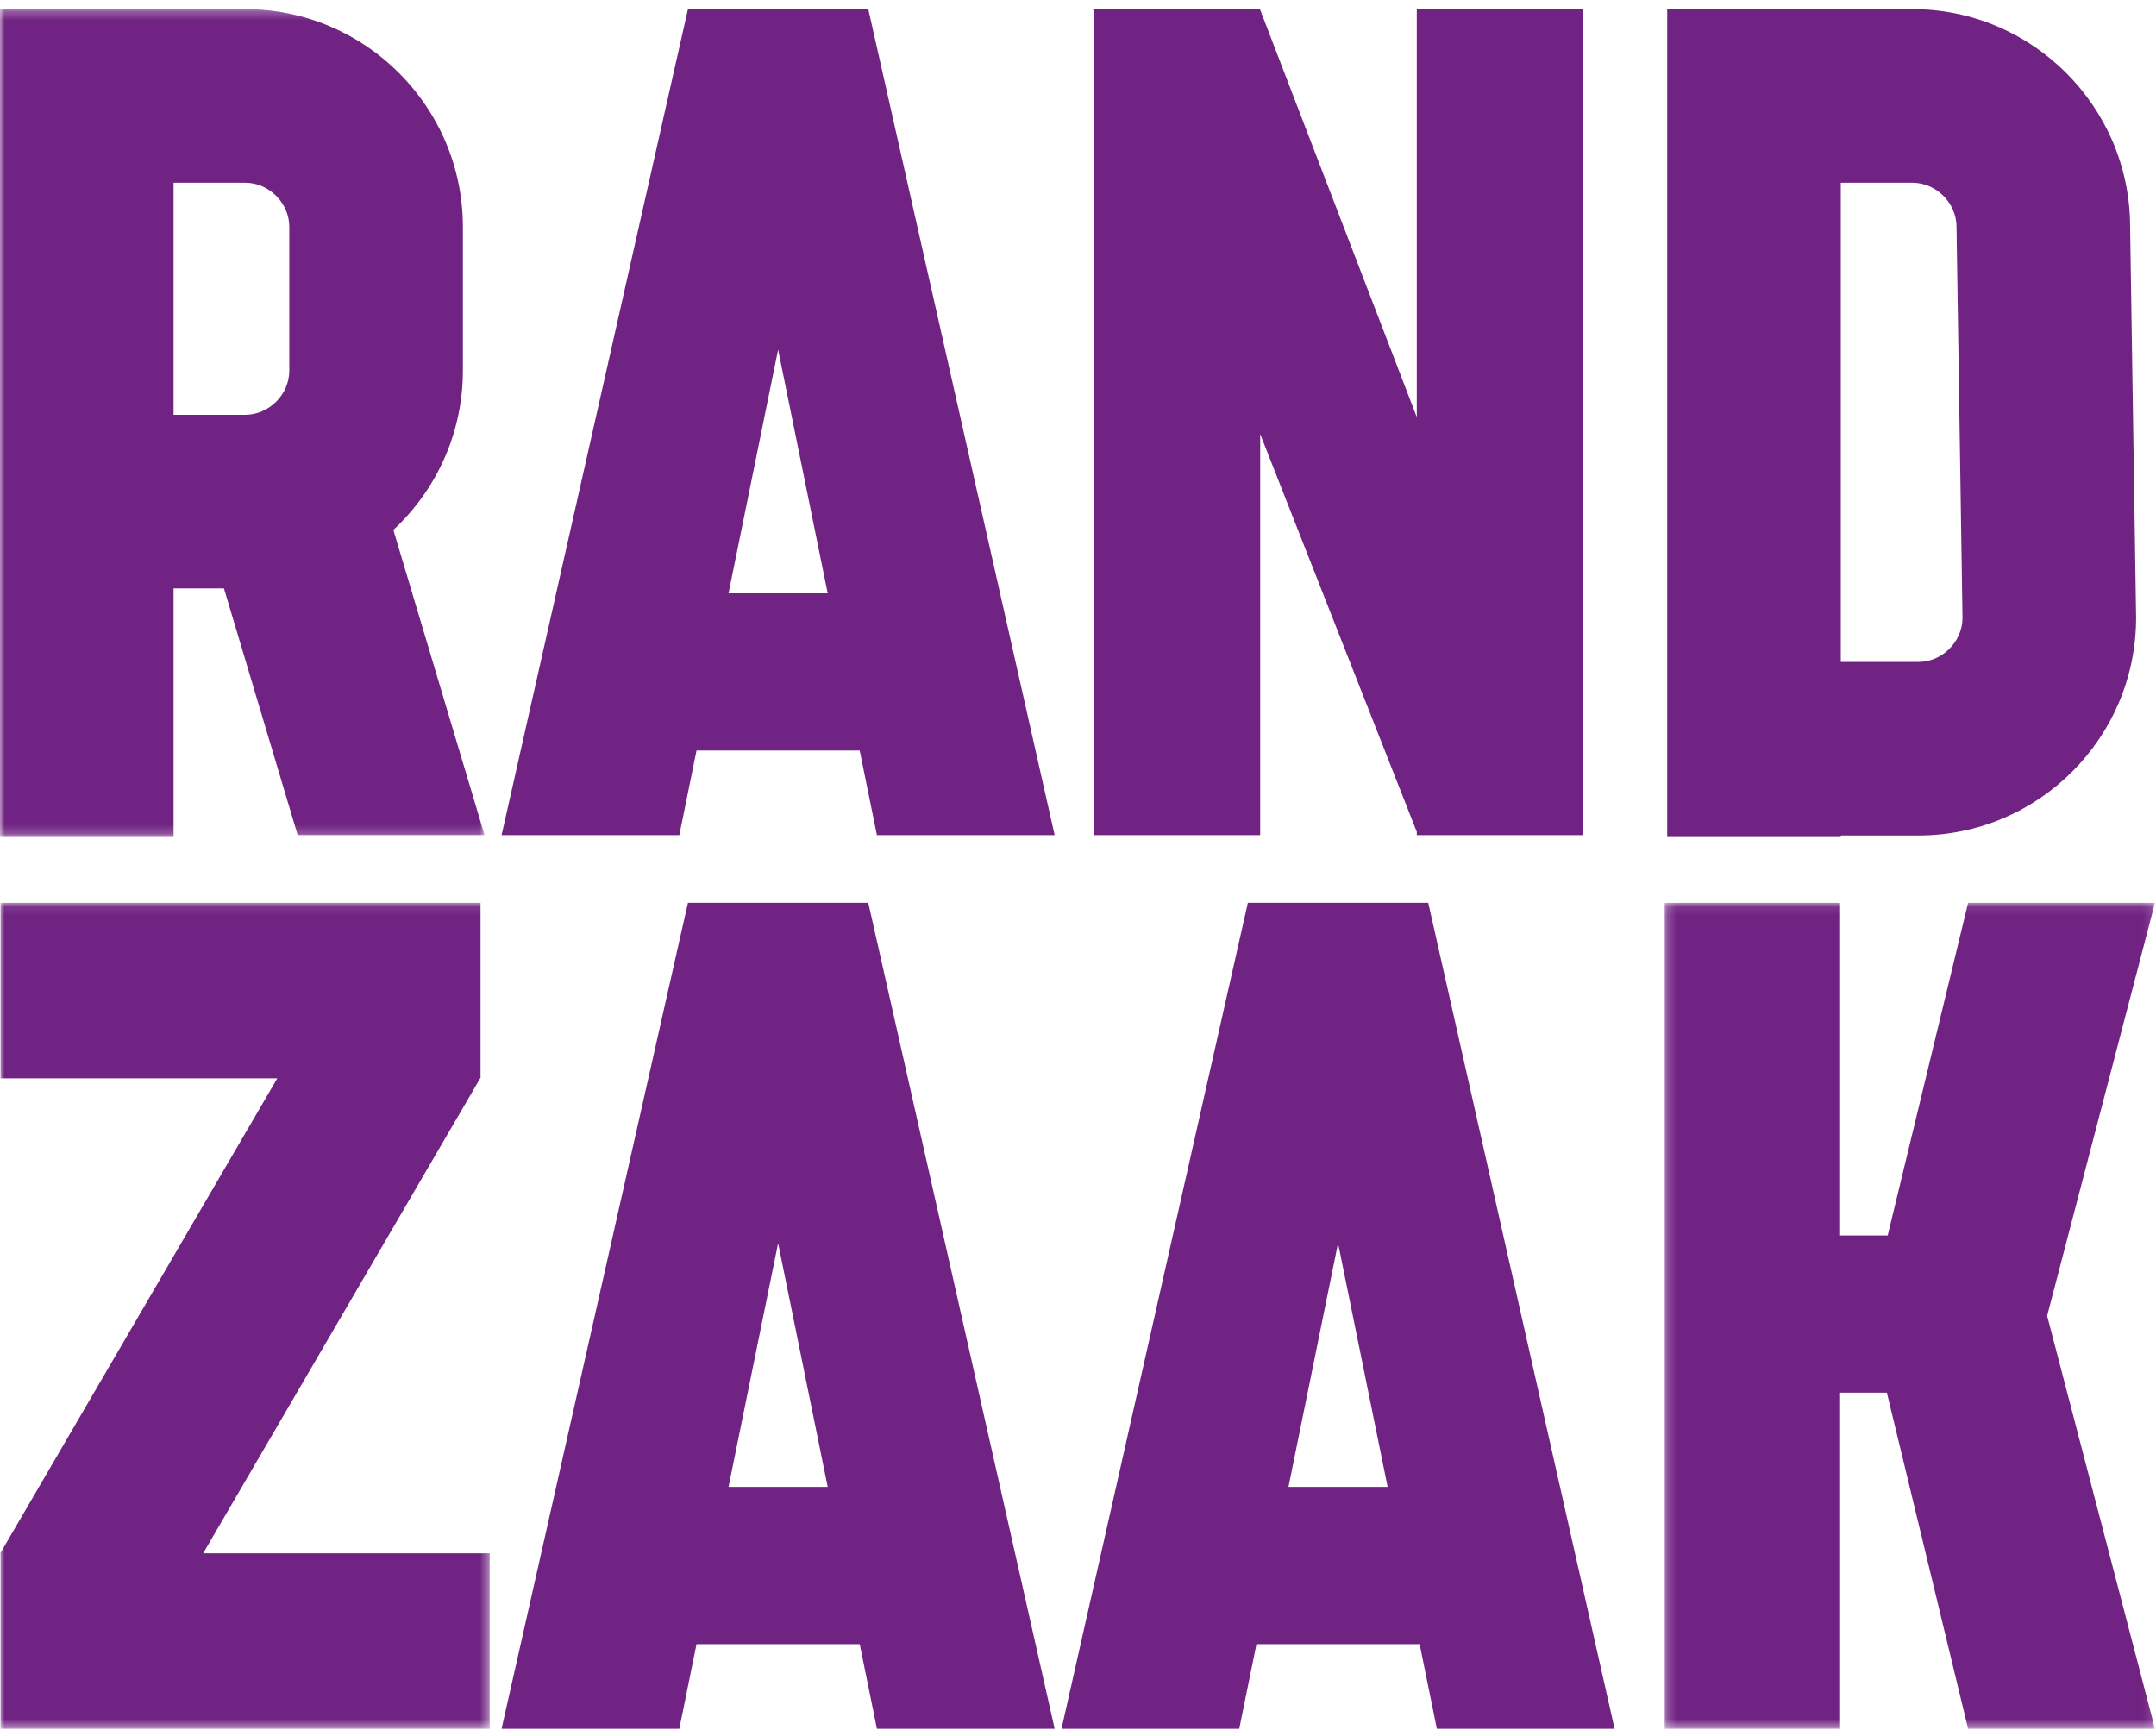
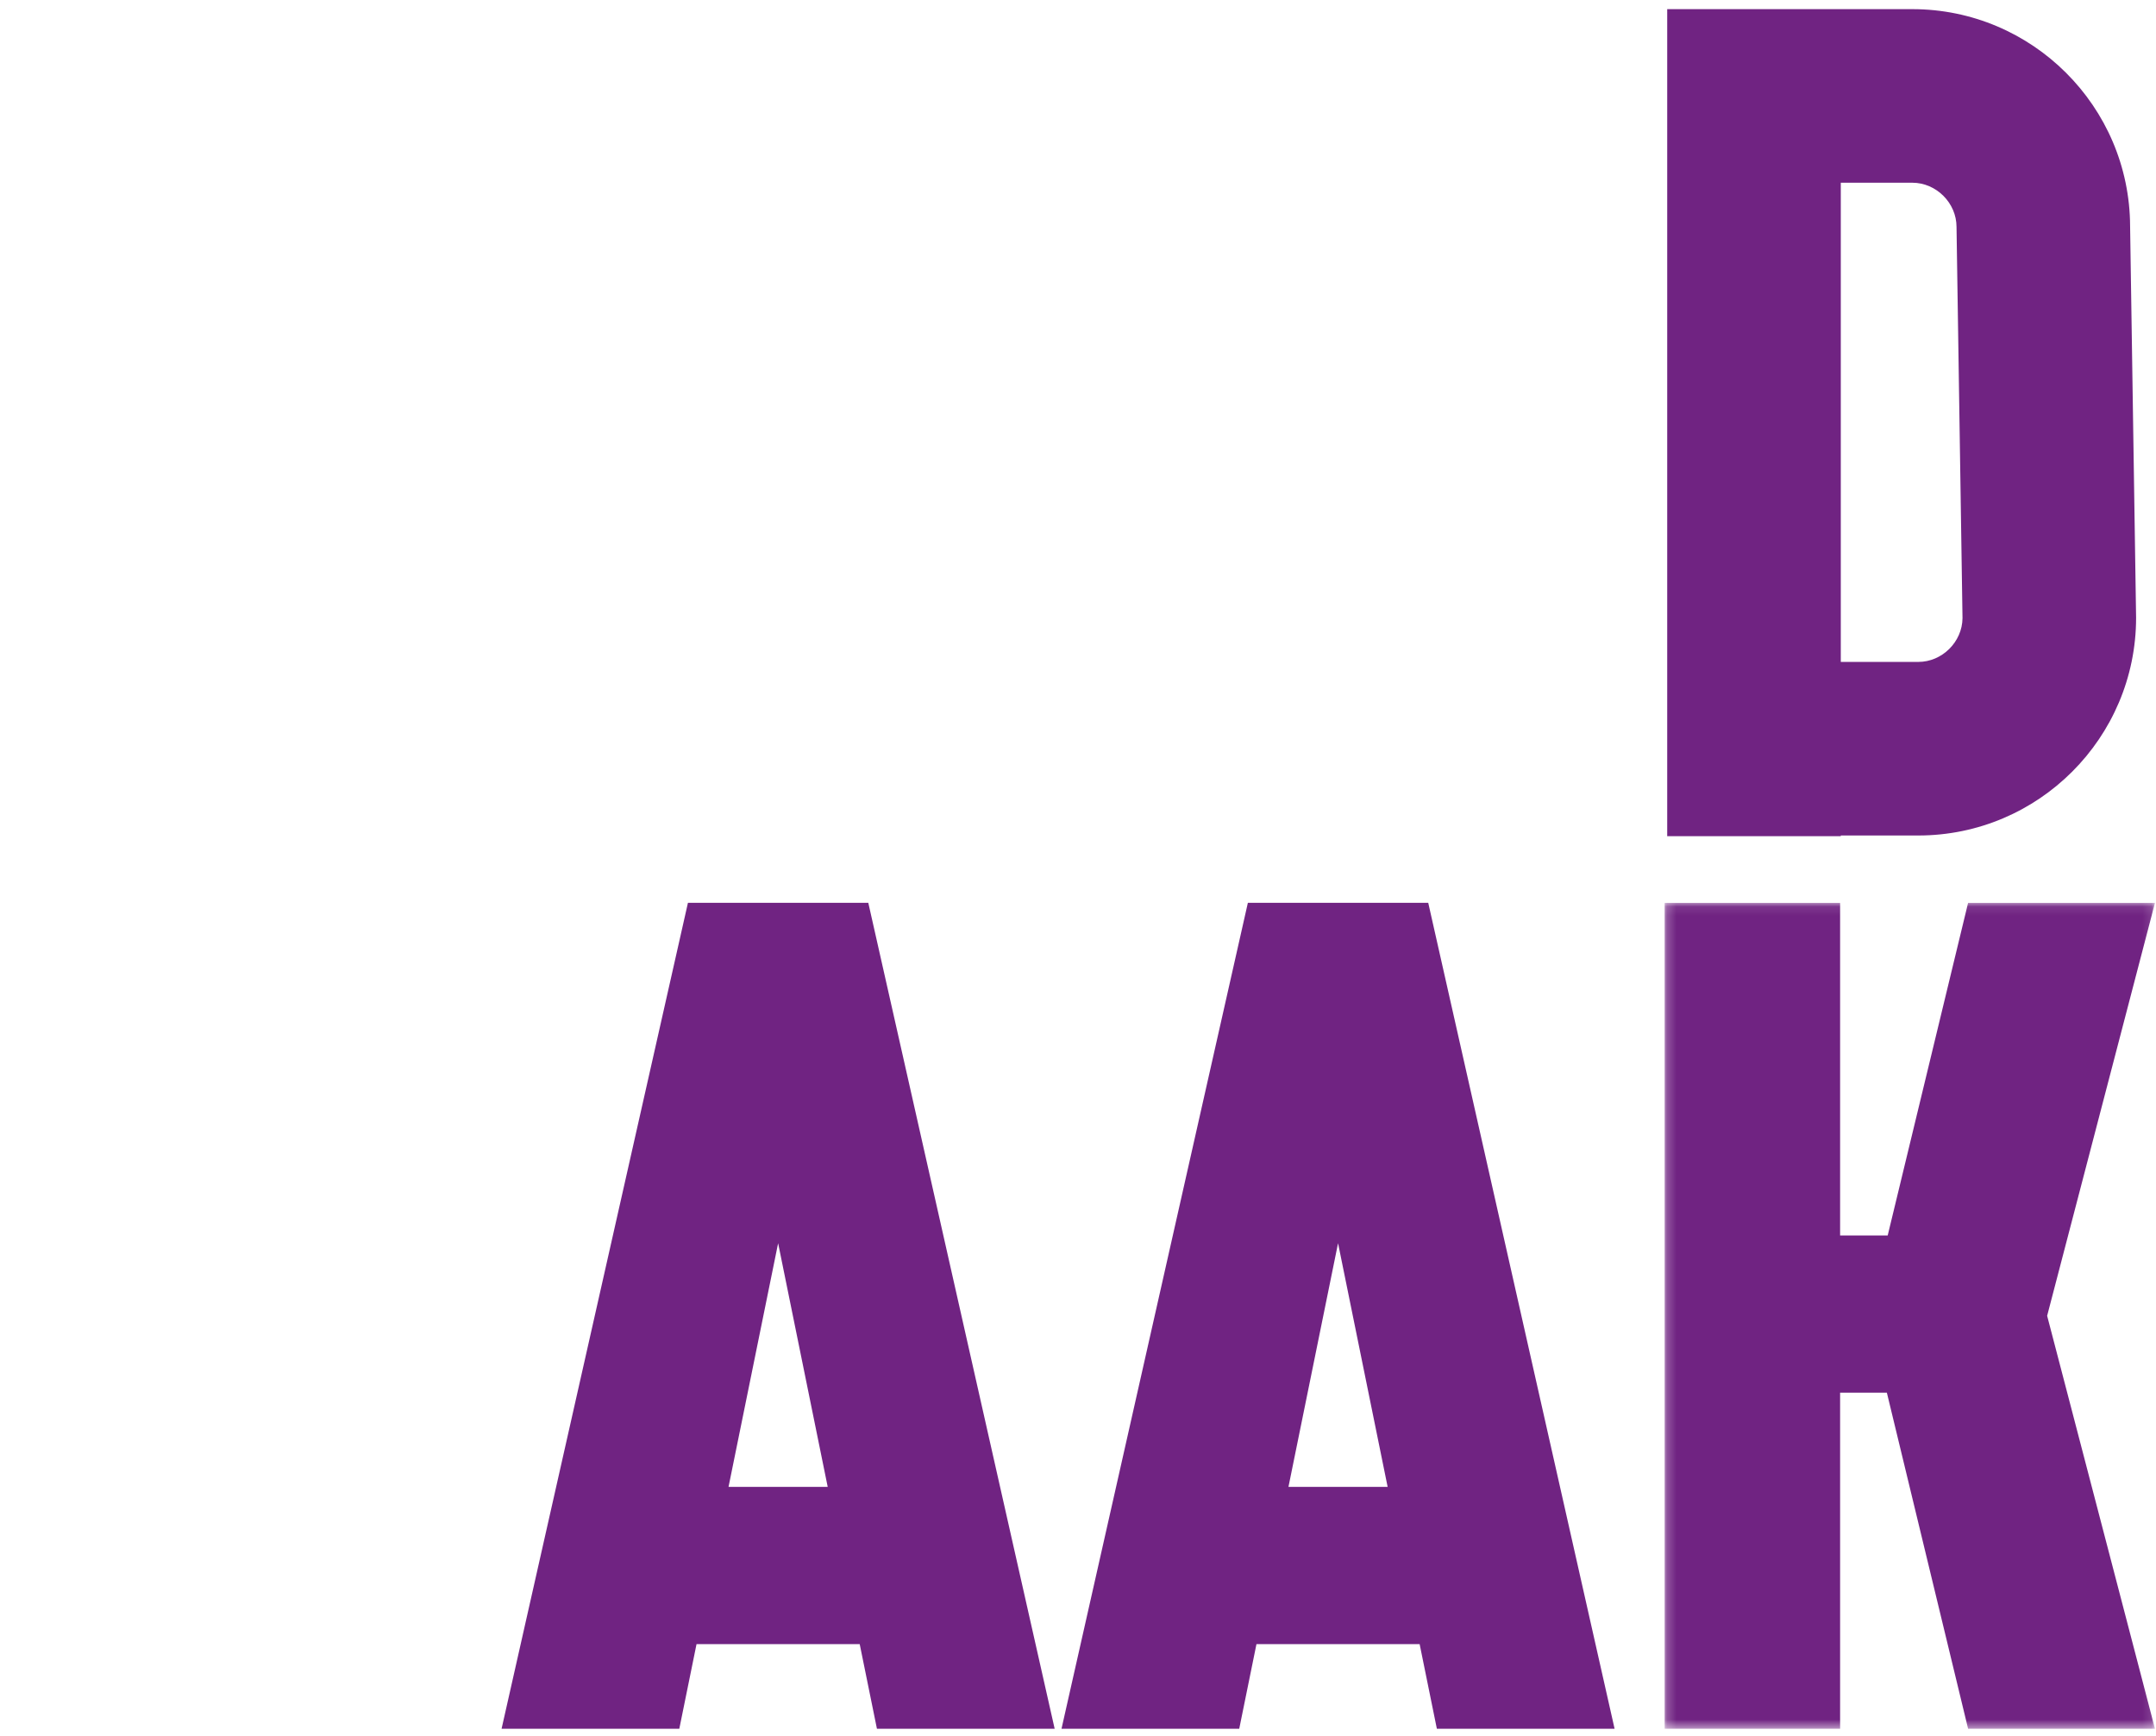
<svg xmlns="http://www.w3.org/2000/svg" xmlns:xlink="http://www.w3.org/1999/xlink" width="236px" height="190px" viewBox="0 0 236 190" version="1.1">
  <title>Group 54 Copy</title>
  <defs>
-     <polygon id="path-1" points="0 0.264 53.042 0.264 53.042 90.791 0 90.791" />
-     <polygon id="path-3" points="0 0.091 53.602 0.091 53.602 90.497 0 90.497" />
    <polygon id="path-5" points="0.215 0.091 53.887 0.091 53.887 90.497 0.215 90.497" />
  </defs>
  <g id="Page-1" stroke="none" stroke-width="1" fill="none" fill-rule="evenodd">
    <g id="Group-54-Copy">
      <path d="M201.496,20.001 L209.325,20.001 C211.948,20.001 214.165,22.217 214.165,24.84 L214.82,67.669 C214.791,70.269 212.587,72.455 209.981,72.455 L201.496,72.455 L201.496,20.001 Z M201.496,91.455 L209.981,91.455 C223.127,91.455 233.821,80.761 233.821,67.616 L233.165,24.757 C233.119,11.65 222.442,1.001 209.325,1.001 L182.496,1.001 L182.496,91.528 L201.496,91.528 L201.496,91.455 Z" id="Fill-1" fill="#702382" />
-       <path d="M90.603,64.945 L79.746,64.945 L85.175,38.27 L90.603,64.945 Z M76.244,82.153 L94.105,82.153 L95.991,91.418 L115.445,91.418 L95.046,1.012 L75.303,1.012 L54.904,91.418 L74.358,91.418 L76.244,82.153 Z" id="Fill-3" fill="#702382" />
-       <polygon id="Fill-5" fill="#702382" points="119.735 91.418 137.942 91.418 137.942 47.506 155.084 91.058 155.084 91.418 155.225 91.418 172.679 91.418 173.291 91.418 173.291 1.011 155.084 1.011 155.084 45.654 137.942 1.073 137.942 1.011 137.919 1.011 119.735 1.011 119.642 1.011 119.735 1.246" />
      <g id="Group-9" transform="translate(0, 0.737)">
        <mask id="mask-2" fill="white">
          <use xlink:href="#path-1" />
        </mask>
        <g id="Clip-8" />
-         <path d="M19,19.264 L26.829,19.264 C29.452,19.264 31.668,21.48 31.668,24.103 L31.668,39.828 C31.668,42.451 29.452,44.668 26.829,44.668 L19,44.668 L19,19.264 Z M50.668,39.828 L50.668,24.103 C50.668,10.958 39.974,0.264 26.829,0.264 L-0,0.264 L-0,90.791 L19,90.791 L19,63.668 L24.513,63.668 L32.587,90.681 L53.042,90.681 L43.056,57.27 C47.735,52.915 50.668,46.709 50.668,39.828 L50.668,39.828 Z" id="Fill-7" fill="#702382" mask="url(#mask-2)" />
      </g>
      <g id="Group-12" transform="translate(0, 98.737)">
        <mask id="mask-4" fill="white">
          <use xlink:href="#path-3" />
        </mask>
        <g id="Clip-11" />
        <polygon id="Fill-10" fill="#702382" mask="url(#mask-4)" points="0.058 19.298 30.354 19.298 -0.001 71.341 0.058 71.341 0.058 90.497 53.602 90.497 53.602 71.29 22.238 71.29 52.562 19.298 52.602 19.298 52.602 0.091 0.058 0.091" />
      </g>
      <path d="M79.746,162.76 L85.175,136.086 L90.603,162.76 L79.746,162.76 Z M75.303,98.827 L54.904,189.234 L74.358,189.234 L76.244,179.968 L94.105,179.968 L95.991,189.234 L115.445,189.234 L95.046,98.827 L75.303,98.827 Z" id="Fill-13" fill="#702382" />
      <path d="M141.037,162.76 L146.466,136.086 L151.894,162.76 L141.037,162.76 Z M136.594,98.827 L116.195,189.234 L135.649,189.234 L137.535,179.968 L155.396,179.968 L157.282,189.234 L176.736,189.234 L156.338,98.827 L136.594,98.827 Z" id="Fill-15" fill="#702382" />
      <g id="Group-19" transform="translate(182, 98.737)">
        <mask id="mask-6" fill="white">
          <use xlink:href="#path-5" />
        </mask>
        <g id="Clip-18" />
        <polygon id="Fill-17" fill="#702382" mask="url(#mask-6)" points="53.887 0.091 33.432 0.091 24.631 36.501 19.422 36.501 19.422 0.091 0.215 0.091 0.215 90.497 19.422 90.497 19.422 53.708 24.539 53.708 33.432 90.497 53.887 90.497 42.084 45.294" />
      </g>
    </g>
  </g>
</svg>